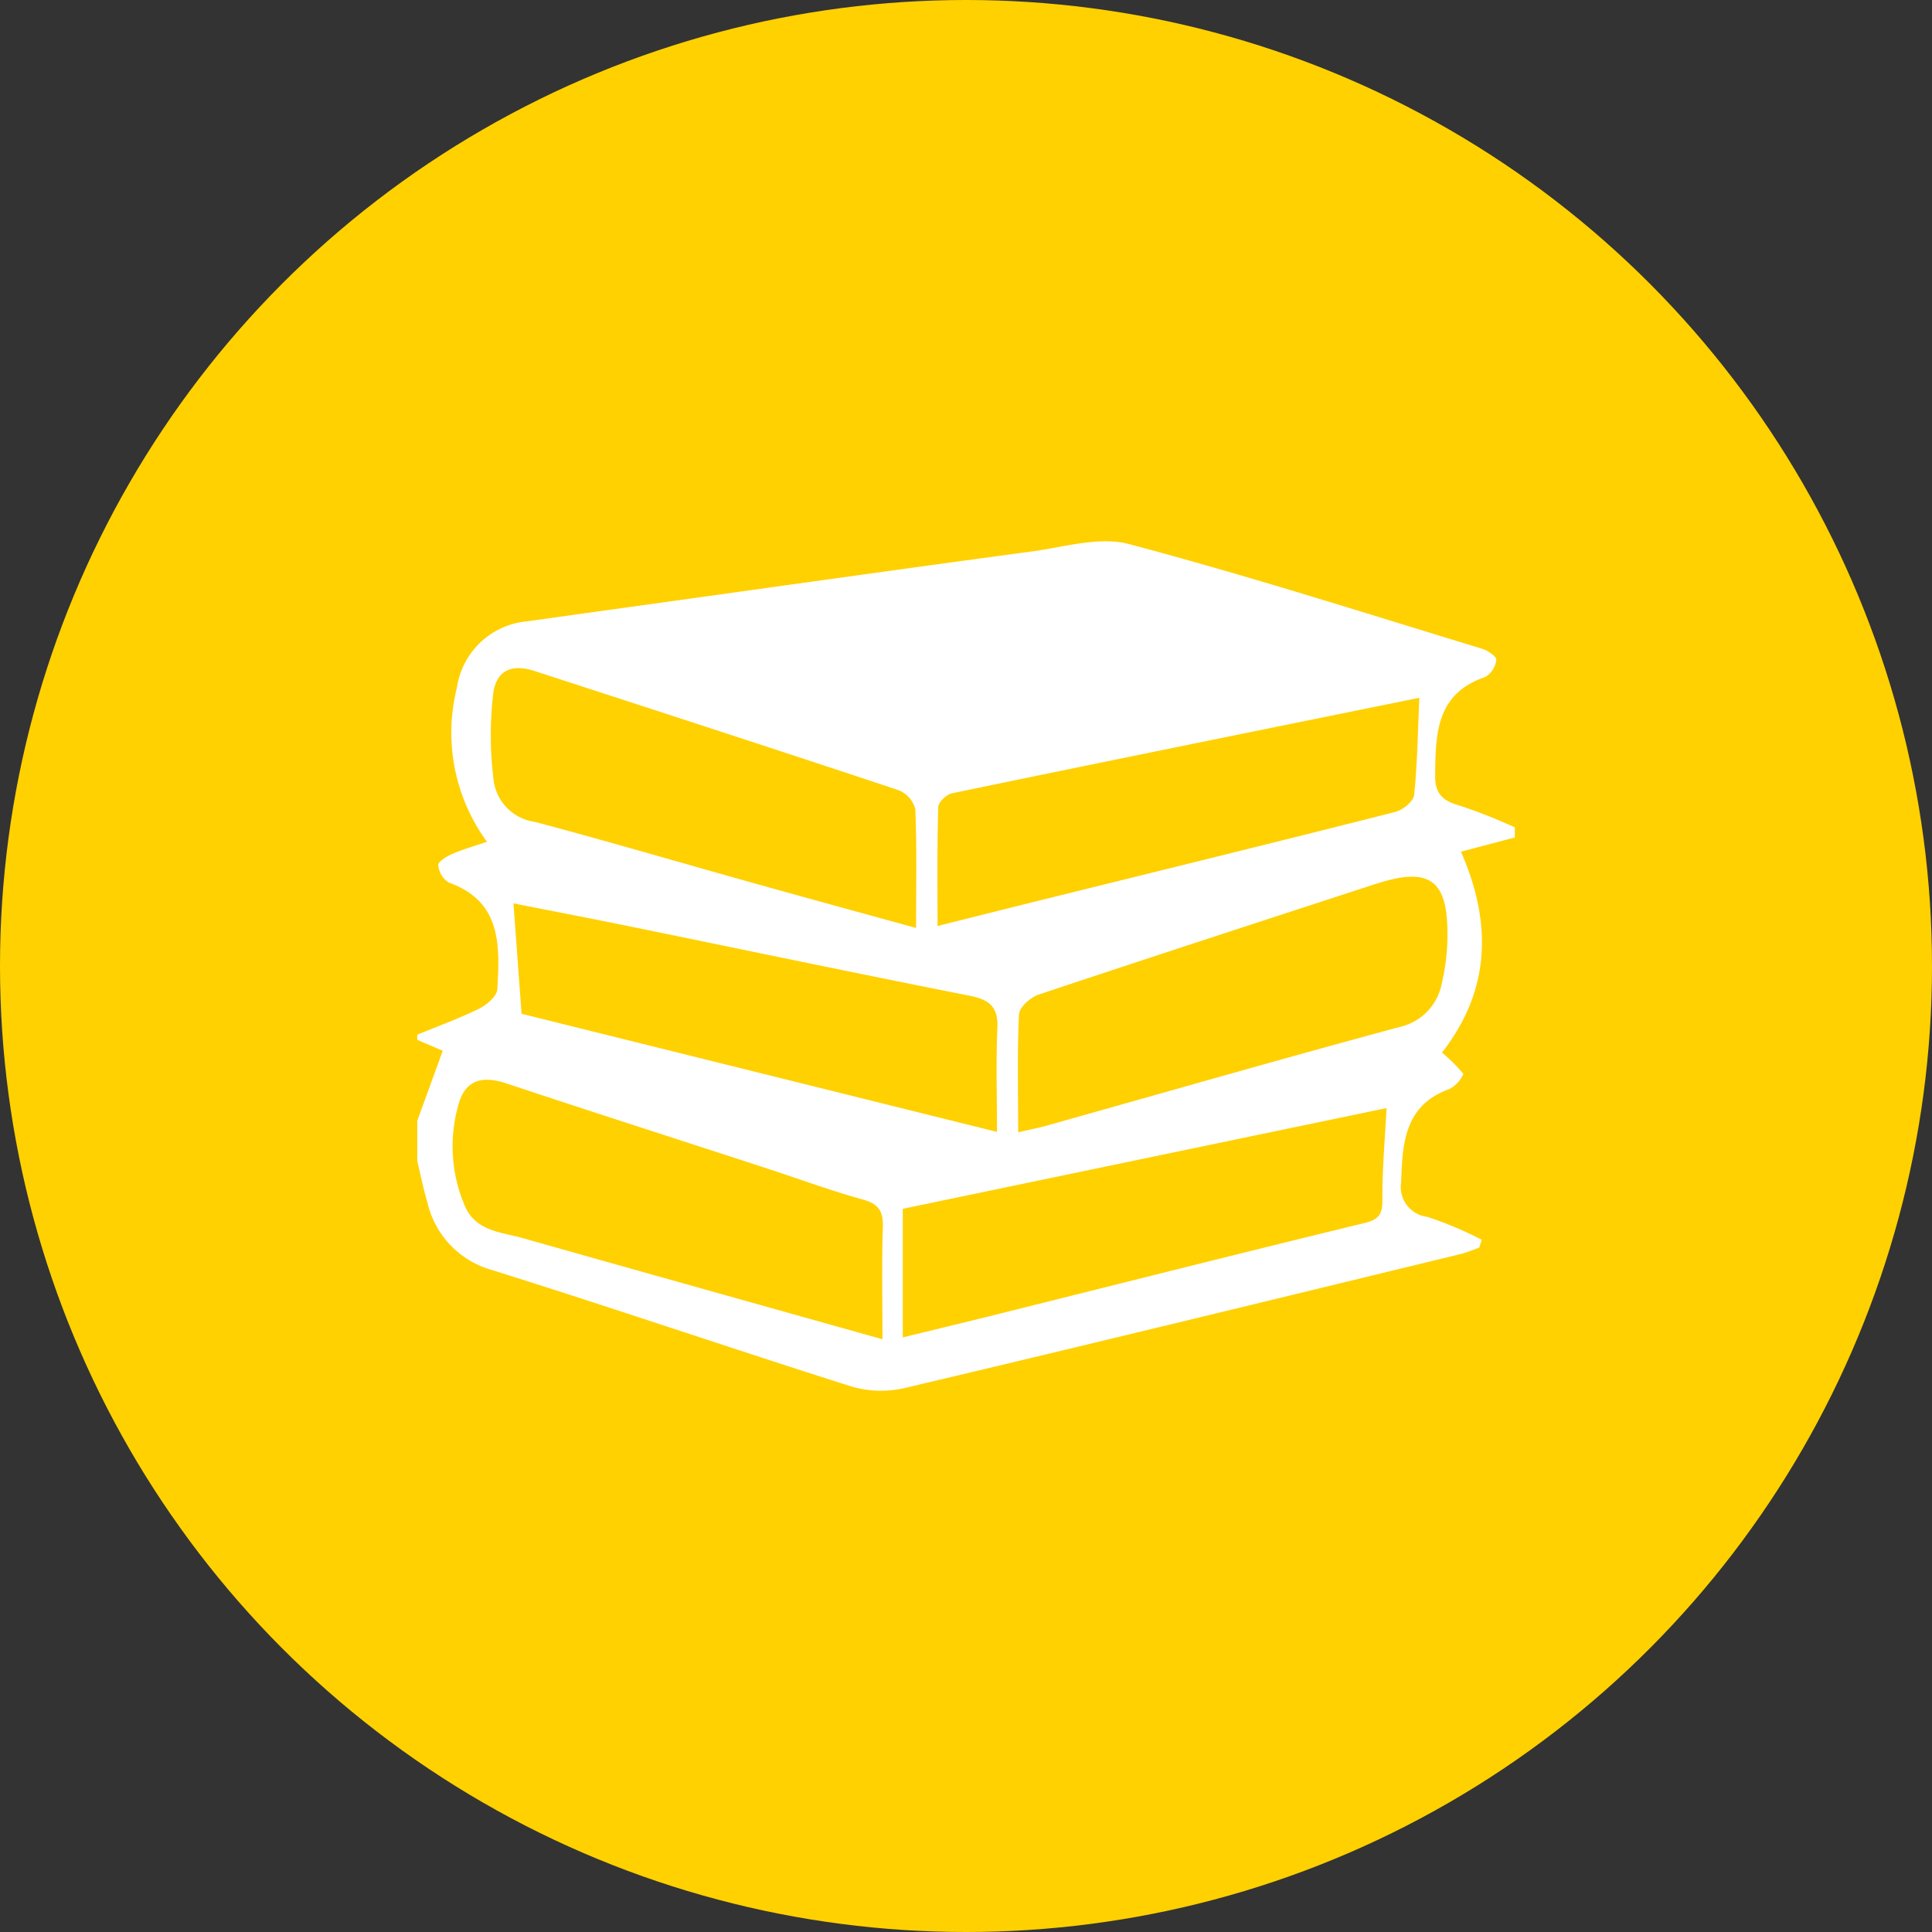
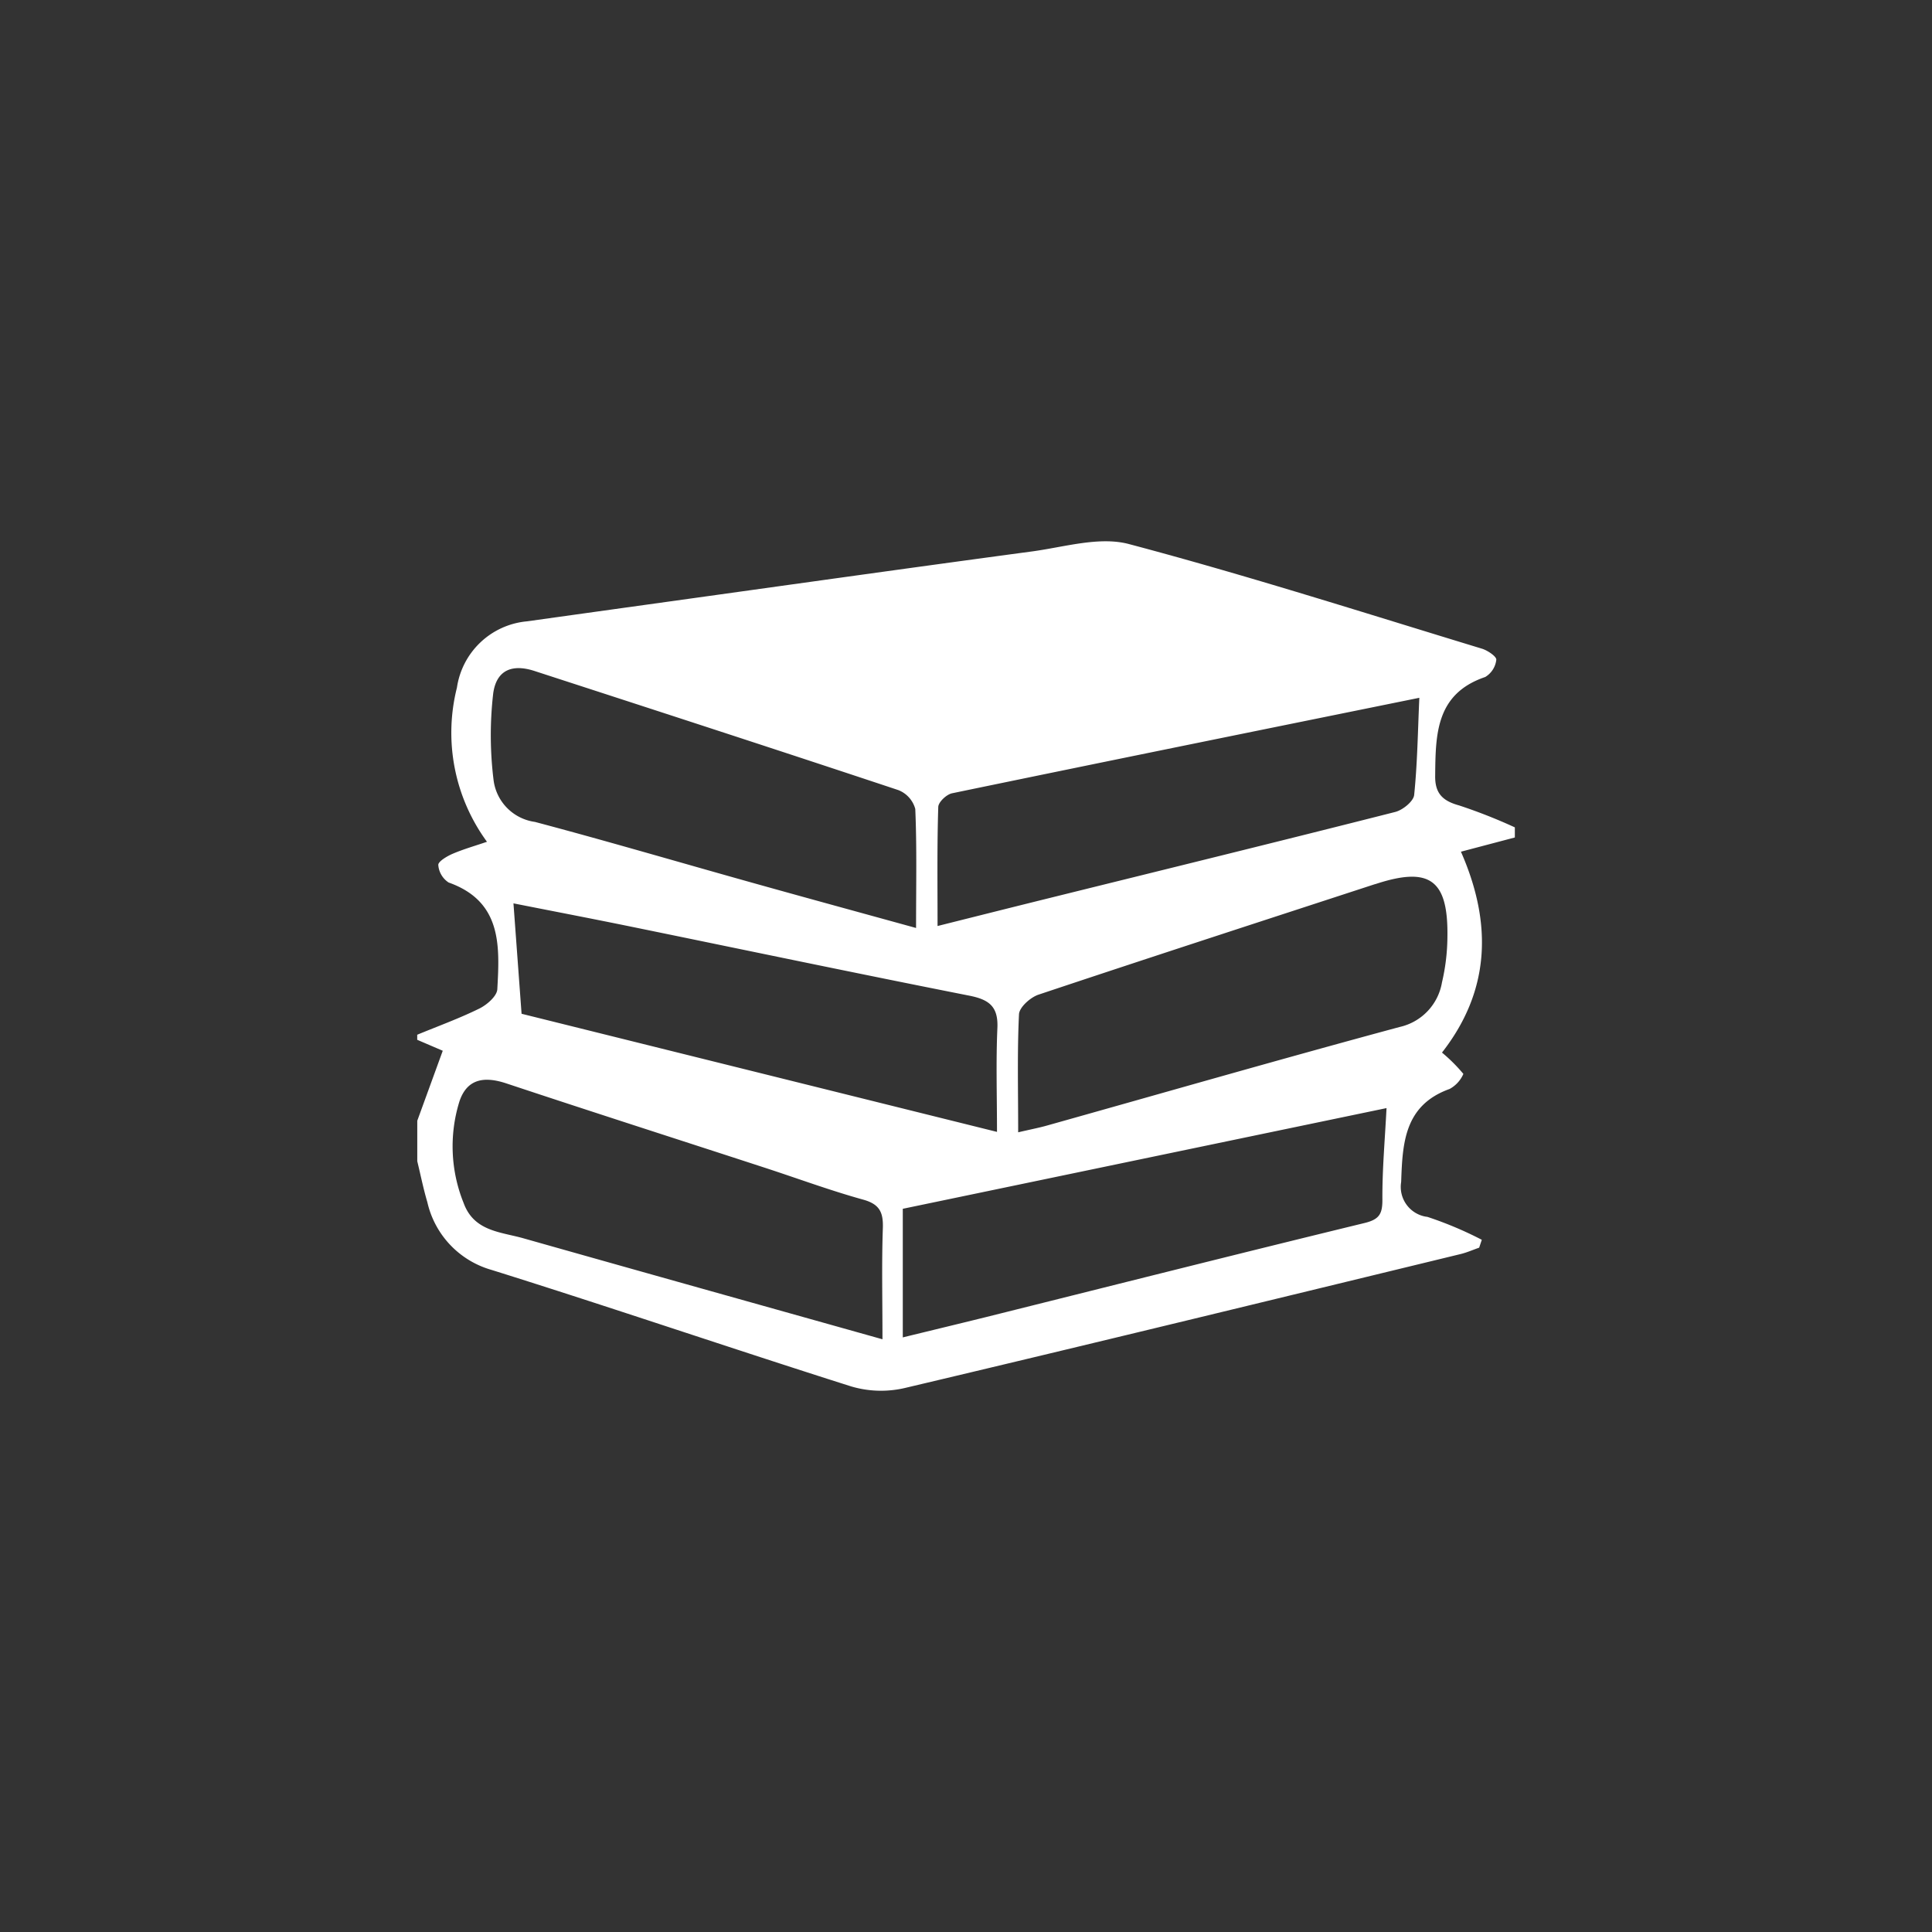
<svg xmlns="http://www.w3.org/2000/svg" width="112.2" height="112.2" viewBox="0 0 112.2 112.2">
  <rect x="0" y="0" width="112.2" height="112.2" fill="#333333" stroke="none" />
  <g id="Ebene_2" data-name="Ebene 2">
    <g id="Versuche">
      <g id="Ebene_2-2" data-name="Ebene 2">
        <g id="Ebene_1-2" data-name="Ebene 1-2">
          <g id="Ebene_2-2-2" data-name="Ebene 2-2">
            <g id="Ebene_2-2-2-2" data-name="Ebene 2-2-2">
              <g id="culture">
-                 <circle cx="56.1" cy="56.1" r="56.1" fill="#ffd100" />
-               </g>
+                 </g>
            </g>
          </g>
          <path d="M24.23,60.386v-.294c1.208-.5,2.442-.946,3.612-1.523.439-.216,1.017-.719,1.039-1.118.141-2.524.27-5.1-2.827-6.2a1.329,1.329,0,0,1-.6-1.018c-.012-.2.5-.507.827-.647.636-.273,1.308-.463,2-.7a10.717,10.717,0,0,1-1.745-8.952,4.526,4.526,0,0,1,4.069-3.85q3.409-.477,6.82-.951c7.5-1.041,15-2.1,22.51-3.109,1.873-.252,3.908-.884,5.627-.428,6.887,1.825,13.68,4,20.5,6.076.332.1.854.455.835.644a1.342,1.342,0,0,1-.642,1c-2.886.979-2.883,3.35-2.908,5.756-.01,1,.431,1.438,1.381,1.7a30.96,30.96,0,0,1,3.246,1.277v.587l-3.131.826c1.868,4.246,1.662,8.13-1.1,11.666a9.565,9.565,0,0,1,1.242,1.239,1.813,1.813,0,0,1-.8.874c-2.629.942-2.736,3.142-2.813,5.4a1.754,1.754,0,0,0,1.443,2.018c.028,0,.056.009.085.012A21.609,21.609,0,0,1,86.055,72l-.153.458c-.356.124-.706.28-1.071.369C74.065,75.44,63.3,78.065,52.524,80.613a6.1,6.1,0,0,1-3.1-.1c-6.977-2.211-13.9-4.58-20.889-6.767a5.312,5.312,0,0,1-3.717-3.93c-.232-.782-.392-1.585-.585-2.379v-2.35l1.48-4.065ZM51.249,77.778c0-2.355-.049-4.4.022-6.447.032-.924-.186-1.4-1.147-1.664-1.924-.534-3.8-1.23-5.7-1.849-5.007-1.632-10.022-3.24-15.019-4.9-1.27-.422-2.285-.283-2.728,1.061a8.782,8.782,0,0,0,.248,5.885c.6,1.65,2.146,1.674,3.47,2.049C37.194,73.838,44,75.742,51.249,77.778Zm7.881-12.02c.87-.2,1.292-.281,1.7-.4,6.818-1.914,13.623-3.874,20.459-5.718a3.2,3.2,0,0,0,2.453-2.588,11.893,11.893,0,0,0,.316-2.617c.056-3.331-1.012-4.12-4.123-3.111-.047.016-.095.026-.141.041-6.5,2.123-13,4.233-19.486,6.4-.468.157-1.109.73-1.13,1.137C59.071,61.1,59.13,63.3,59.13,65.758ZM53.2,53.892c0-2.527.049-4.723-.046-6.913a1.638,1.638,0,0,0-.982-1.094c-7.034-2.34-14.084-4.628-21.134-6.919-1.284-.417-2.205-.065-2.395,1.3a21.188,21.188,0,0,0,.022,5.046,2.806,2.806,0,0,0,2.4,2.42c4.2,1.114,8.361,2.34,12.541,3.51C46.642,52.093,49.691,52.925,53.2,53.892ZM30.29,58.874l27.61,6.86c0-2.135-.064-4.086.023-6.031.056-1.249-.479-1.653-1.633-1.881-6.616-1.306-13.215-2.693-19.821-4.044-2.274-.464-4.553-.9-6.65-1.316Zm50.237,5.477L52.429,70.2v7.469C54,77.285,55.6,76.9,57.19,76.507c7.347-1.833,14.689-3.69,22.047-5.479.86-.209,1.05-.522,1.045-1.363-.011-1.732.146-3.465.24-5.314ZM54.448,53.778c2.079-.521,4.237-1.065,6.4-1.6,6.728-1.667,13.461-3.317,20.179-5.024.438-.111,1.061-.616,1.1-.988.19-1.858.213-3.732.3-5.642C73.44,42.35,64.36,44.19,55.289,46.07c-.322.067-.8.516-.8.8C54.418,49.108,54.448,51.35,54.448,53.778Z" fill="#fff" />
        </g>
      </g>
    </g>
  </g>
</svg>